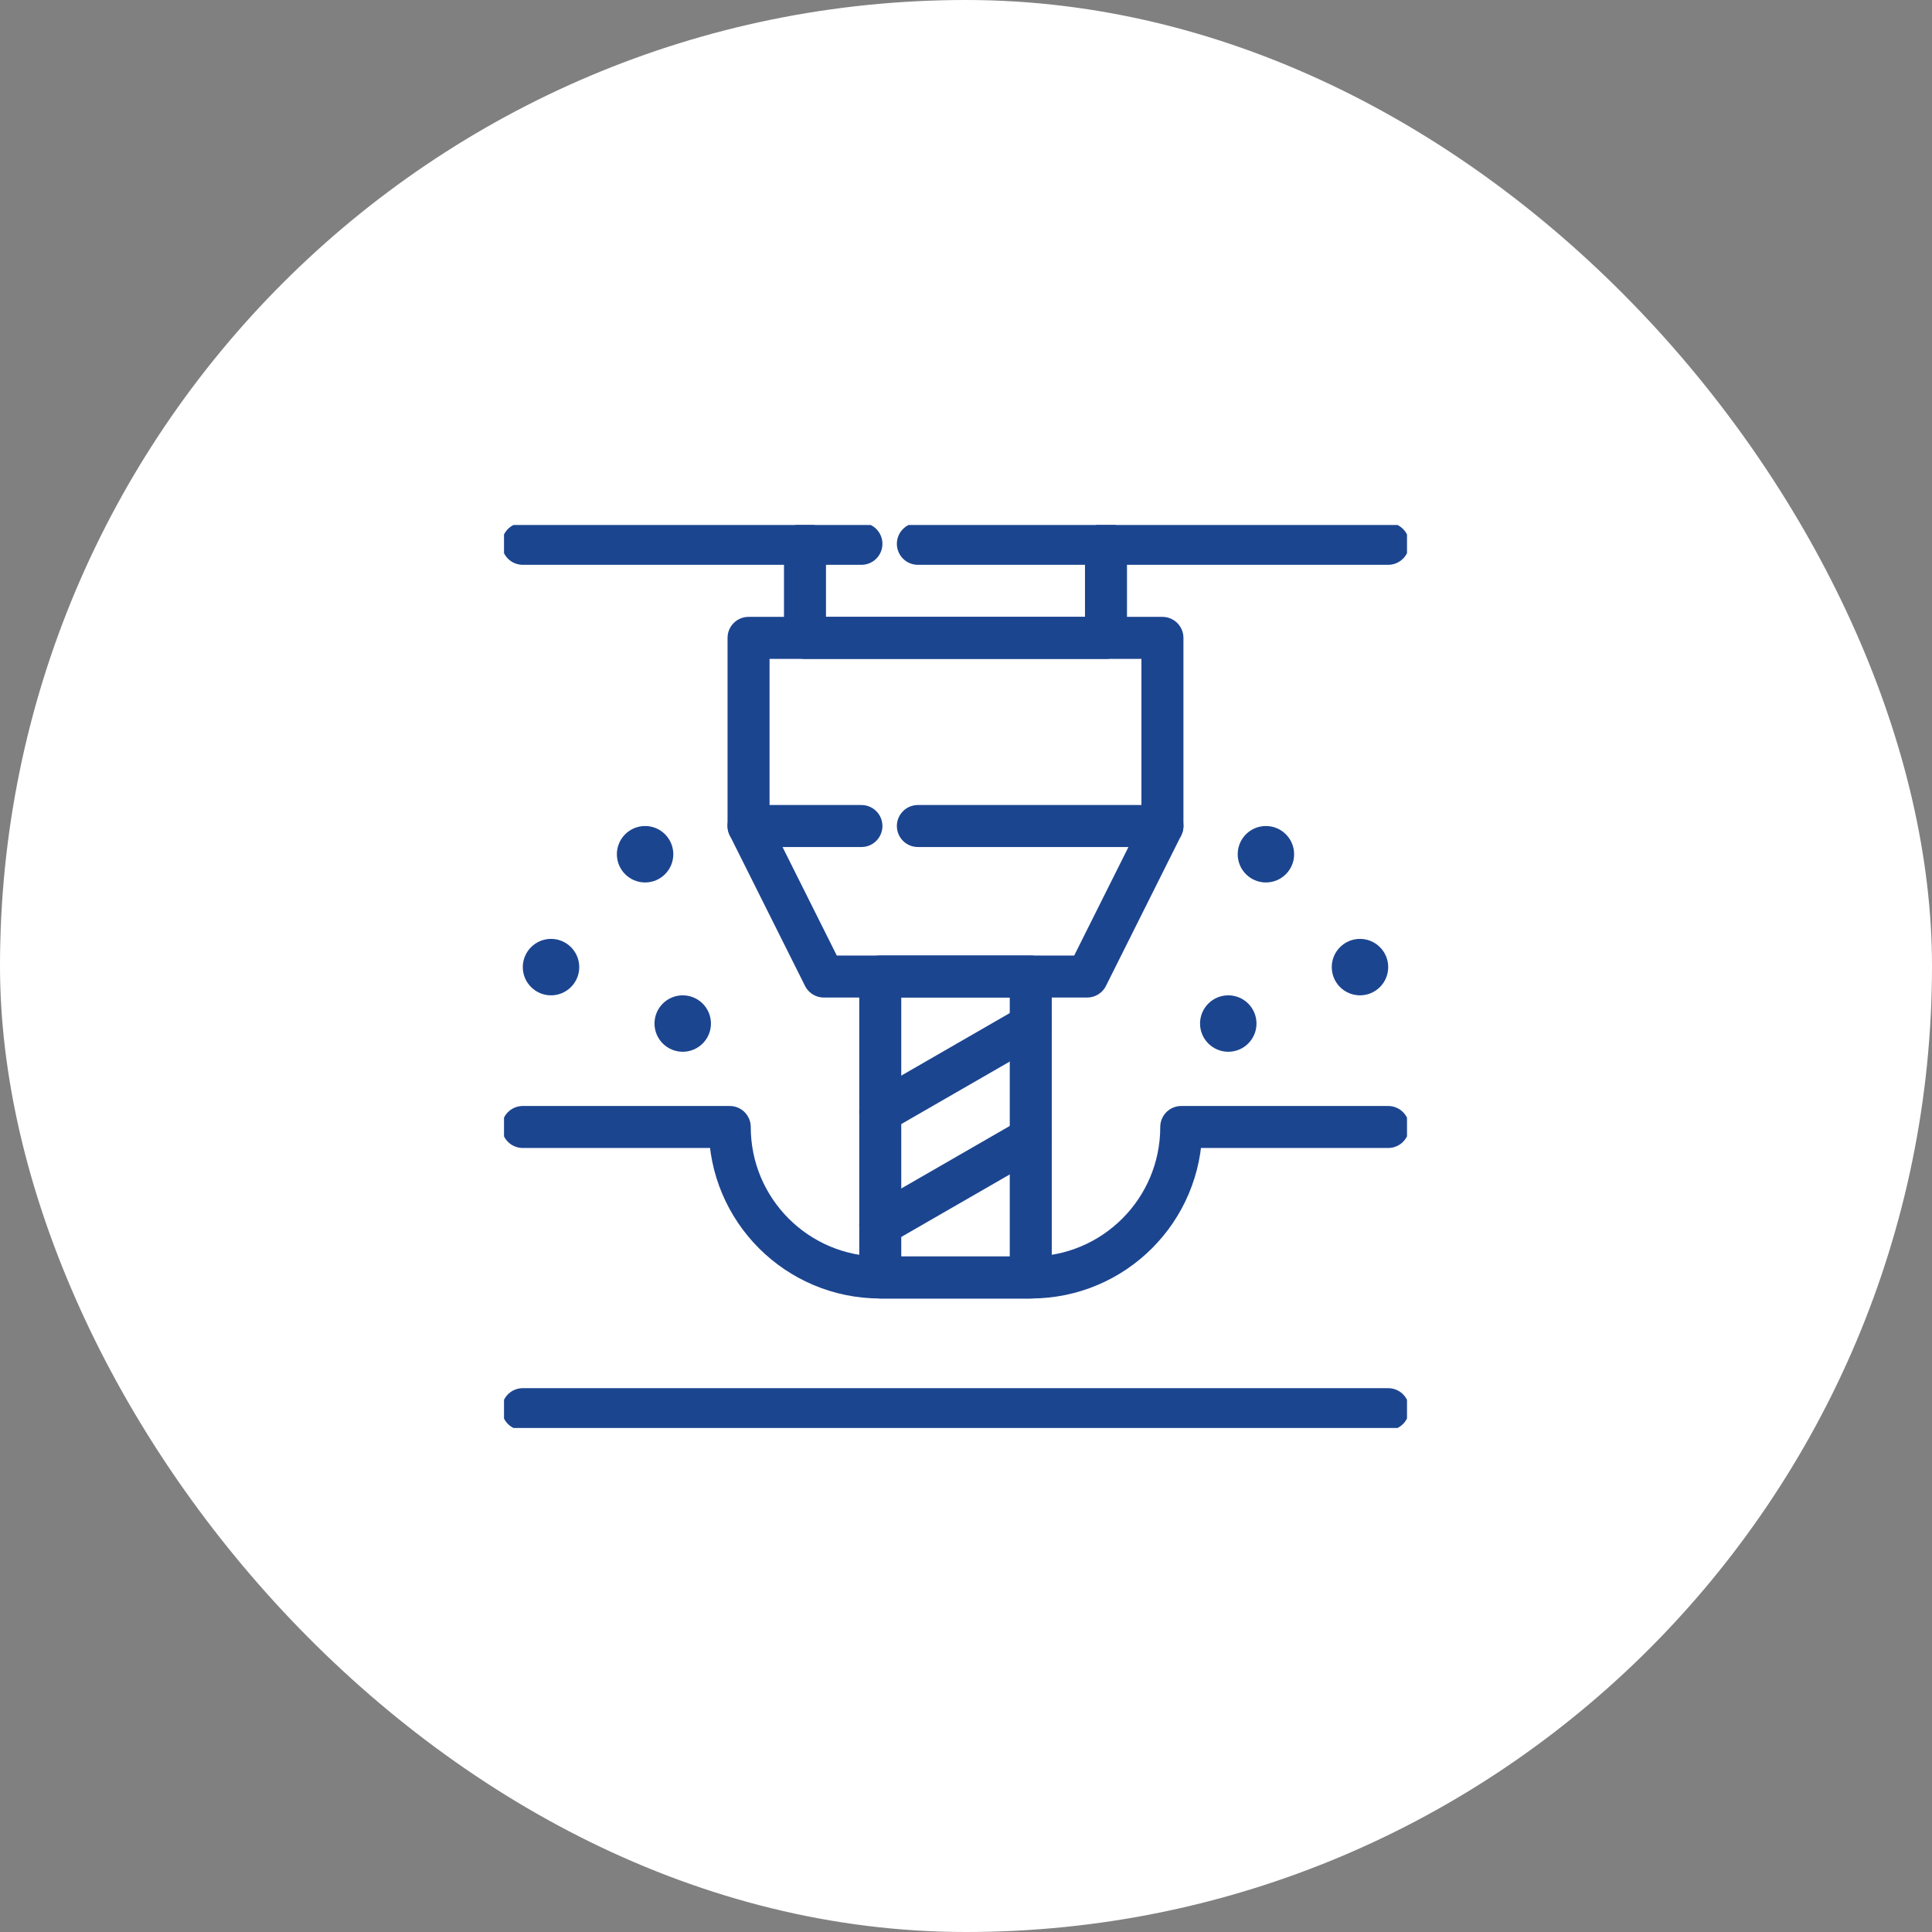
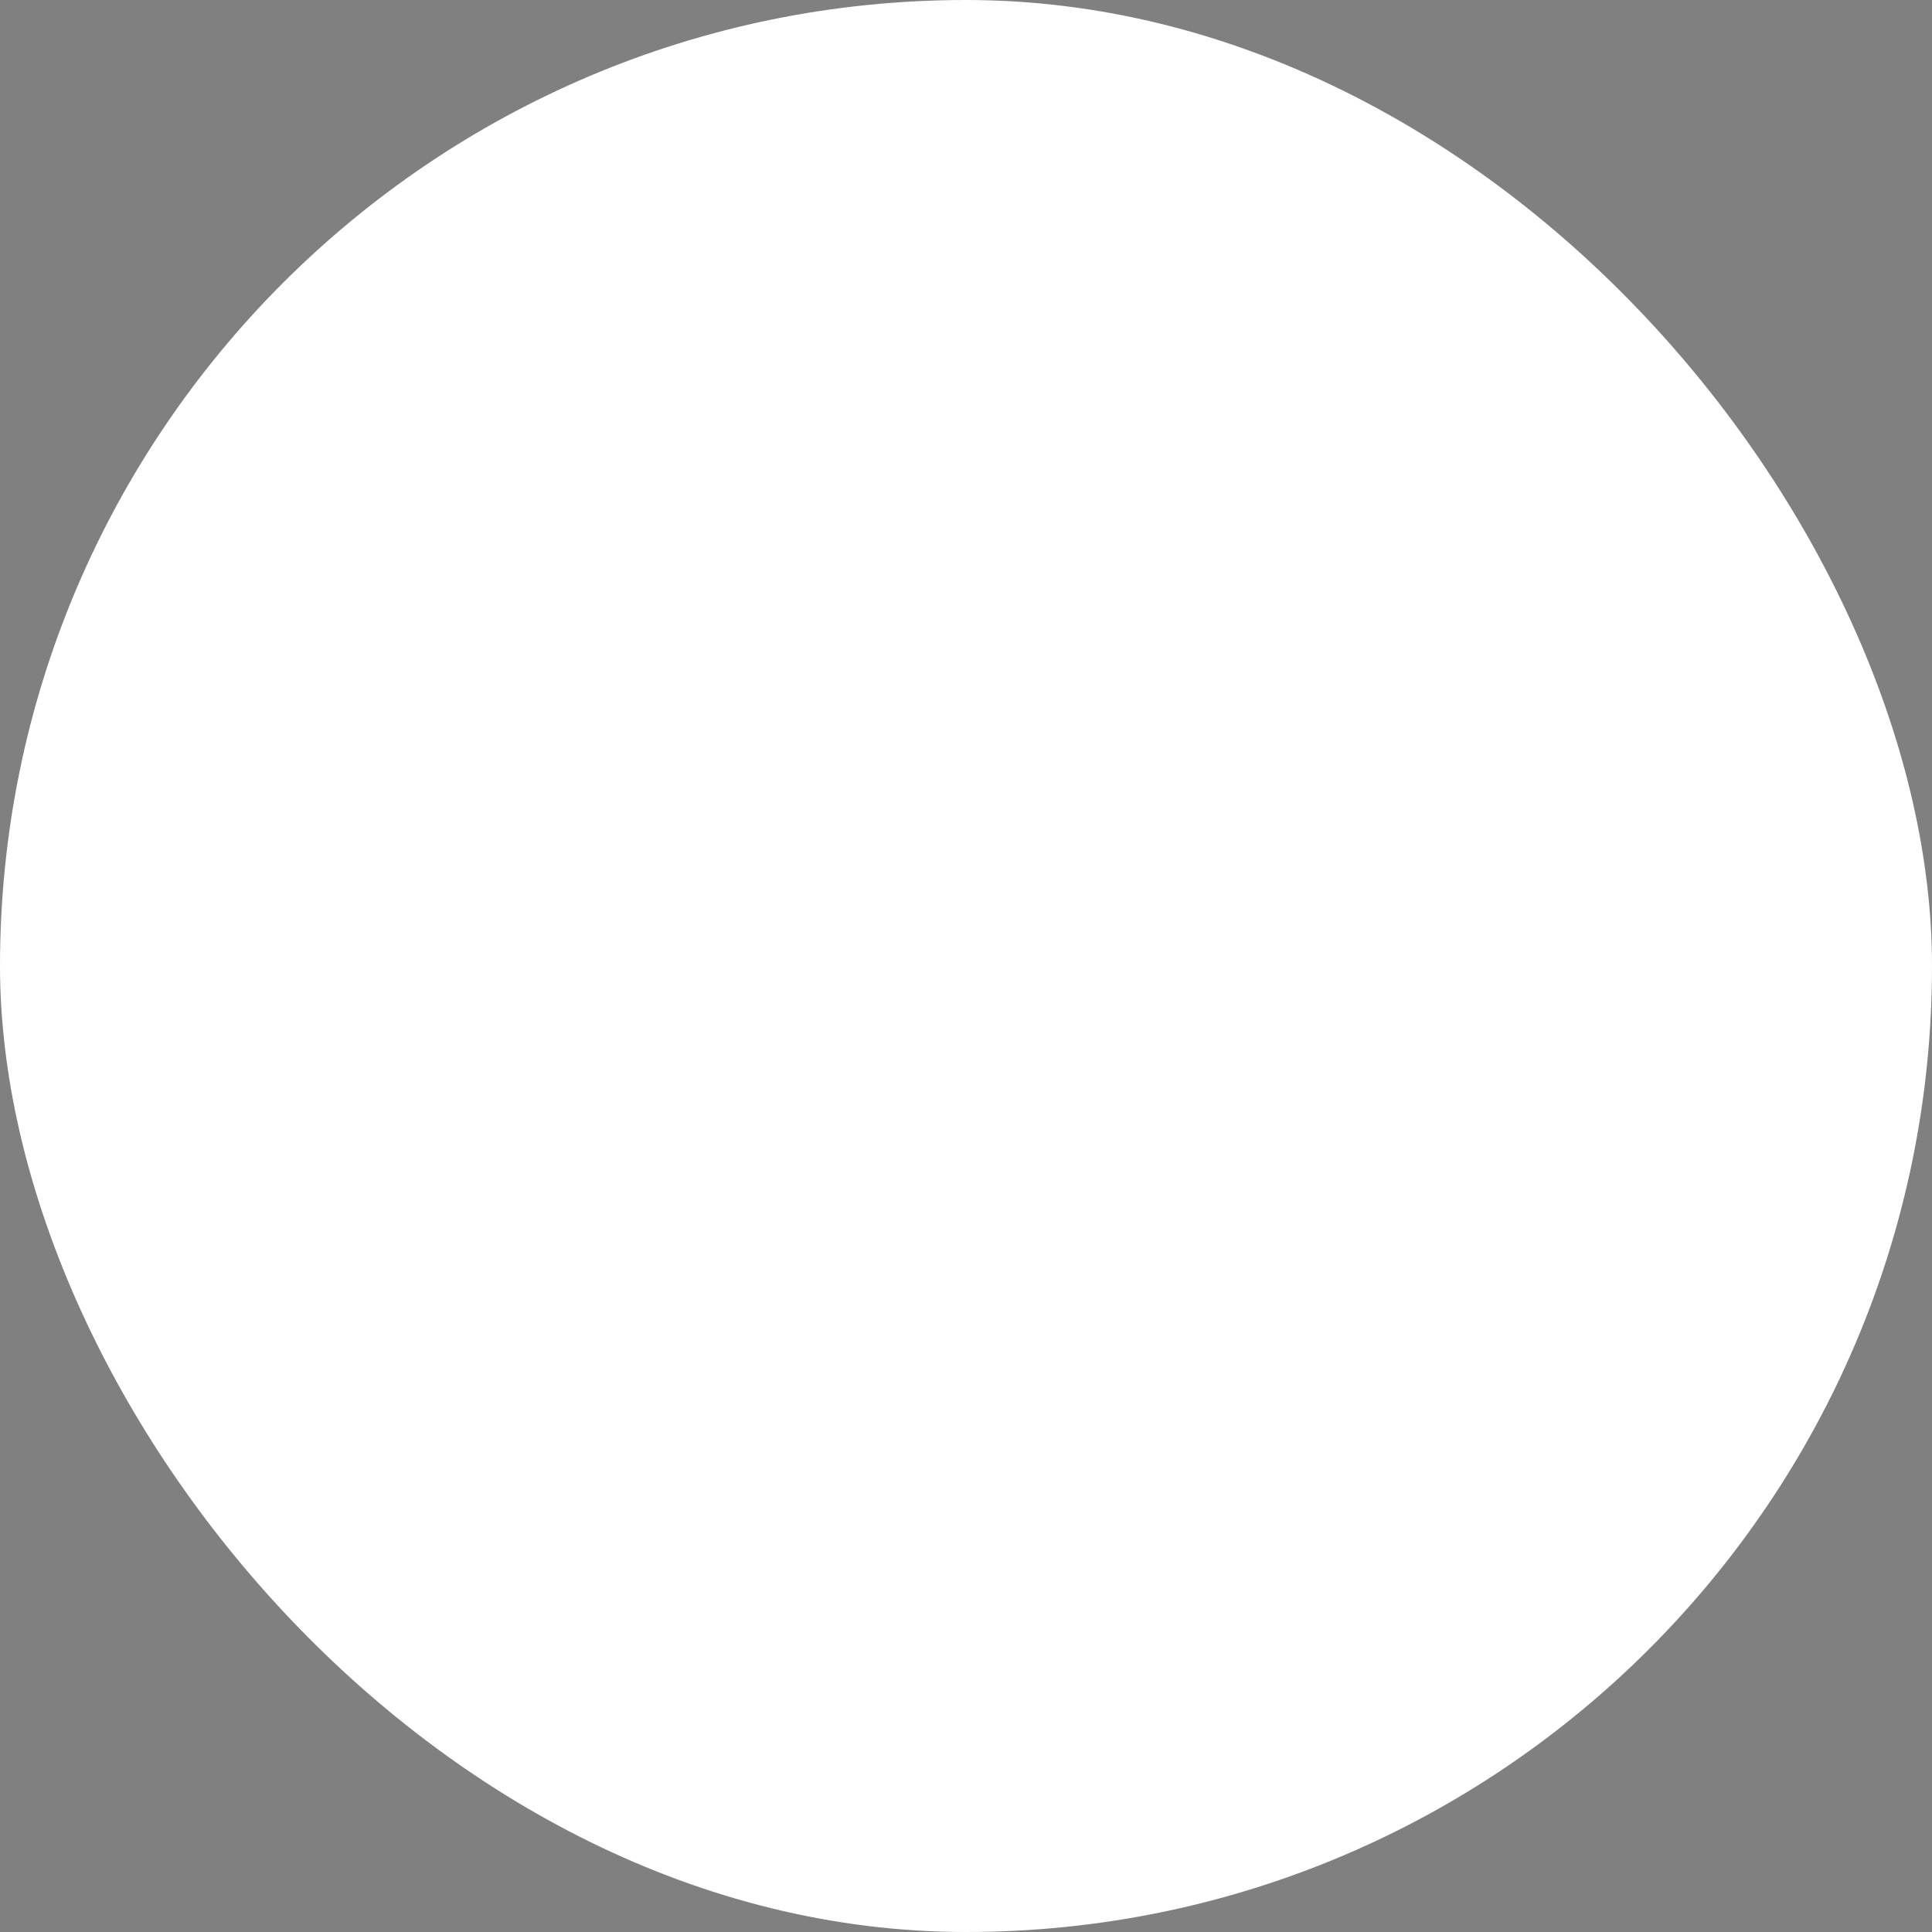
<svg xmlns="http://www.w3.org/2000/svg" width="92" height="92" viewBox="0 0 92 92" fill="none">
  <rect x="0" y="0" width="92" height="92" fill="#808080" stroke="none" />
  <rect width="92" height="92" rx="46" fill="white" />
  <g clip-path="url(#clip0_9218_3513)">
    <path d="M66.104 53.666H56.25C56.25 57.626 53.043 60.833 49.083 60.833H41.916C37.957 60.833 34.75 57.626 34.75 53.666H24.895" stroke="#1C4590" stroke-width="2" stroke-linecap="round" stroke-linejoin="round" />
-     <path d="M24.895 67.103H66.104" stroke="#1C4590" stroke-width="2" stroke-linecap="round" stroke-linejoin="round" />
    <path d="M49.084 46.5H41.917V60.833H49.084V46.5Z" stroke="#1C4590" stroke-width="2" stroke-linecap="round" stroke-linejoin="round" />
    <path d="M43.708 25.896H66.104" stroke="#1C4590" stroke-width="2" stroke-linecap="round" stroke-linejoin="round" />
    <path d="M24.895 25.896H41.02" stroke="#1C4590" stroke-width="2" stroke-linecap="round" stroke-linejoin="round" />
    <path d="M55.354 39.333V30.375H35.645V39.333" stroke="#1C4590" stroke-width="2" stroke-linecap="round" stroke-linejoin="round" />
    <path d="M52.666 25.896V30.376H38.333V25.896" stroke="#1C4590" stroke-width="2" stroke-linecap="round" stroke-linejoin="round" />
    <path d="M43.708 39.334H55.354L51.77 46.501H39.229L35.645 39.334H41.02" stroke="#1C4590" stroke-width="2" stroke-linecap="round" stroke-linejoin="round" />
    <path d="M41.917 52.95L49.084 48.82" stroke="#1C4590" stroke-width="2" stroke-linecap="round" stroke-linejoin="round" />
    <path d="M41.917 58.325L49.084 54.195" stroke="#1C4590" stroke-width="2" stroke-linecap="round" stroke-linejoin="round" />
    <path d="M58.489 50.084C59.231 50.084 59.833 49.482 59.833 48.74C59.833 47.998 59.231 47.397 58.489 47.397C57.747 47.397 57.145 47.998 57.145 48.74C57.145 49.482 57.747 50.084 58.489 50.084Z" fill="#1C4590" />
    <path d="M64.761 47.397C65.503 47.397 66.105 46.795 66.105 46.053C66.105 45.311 65.503 44.709 64.761 44.709C64.019 44.709 63.417 45.311 63.417 46.053C63.417 46.795 64.019 47.397 64.761 47.397Z" fill="#1C4590" />
    <path d="M60.281 42.022C61.023 42.022 61.625 41.42 61.625 40.678C61.625 39.936 61.023 39.334 60.281 39.334C59.539 39.334 58.938 39.936 58.938 40.678C58.938 41.42 59.539 42.022 60.281 42.022Z" fill="#1C4590" />
    <path d="M32.511 50.084C33.253 50.084 33.855 49.482 33.855 48.74C33.855 47.998 33.253 47.397 32.511 47.397C31.769 47.397 31.167 47.998 31.167 48.74C31.167 49.482 31.769 50.084 32.511 50.084Z" fill="#1C4590" />
    <path d="M26.239 47.397C26.981 47.397 27.583 46.795 27.583 46.053C27.583 45.311 26.981 44.709 26.239 44.709C25.497 44.709 24.895 45.311 24.895 46.053C24.895 46.795 25.497 47.397 26.239 47.397Z" fill="#1C4590" />
    <path d="M30.719 42.022C31.461 42.022 32.062 41.42 32.062 40.678C32.062 39.936 31.461 39.334 30.719 39.334C29.977 39.334 29.375 39.936 29.375 40.678C29.375 41.42 29.977 42.022 30.719 42.022Z" fill="#1C4590" />
  </g>
  <defs>
    <clipPath id="clip0_9218_3513">
-       <rect width="43" height="43" fill="white" transform="translate(24 25)" />
-     </clipPath>
+       </clipPath>
  </defs>
</svg>